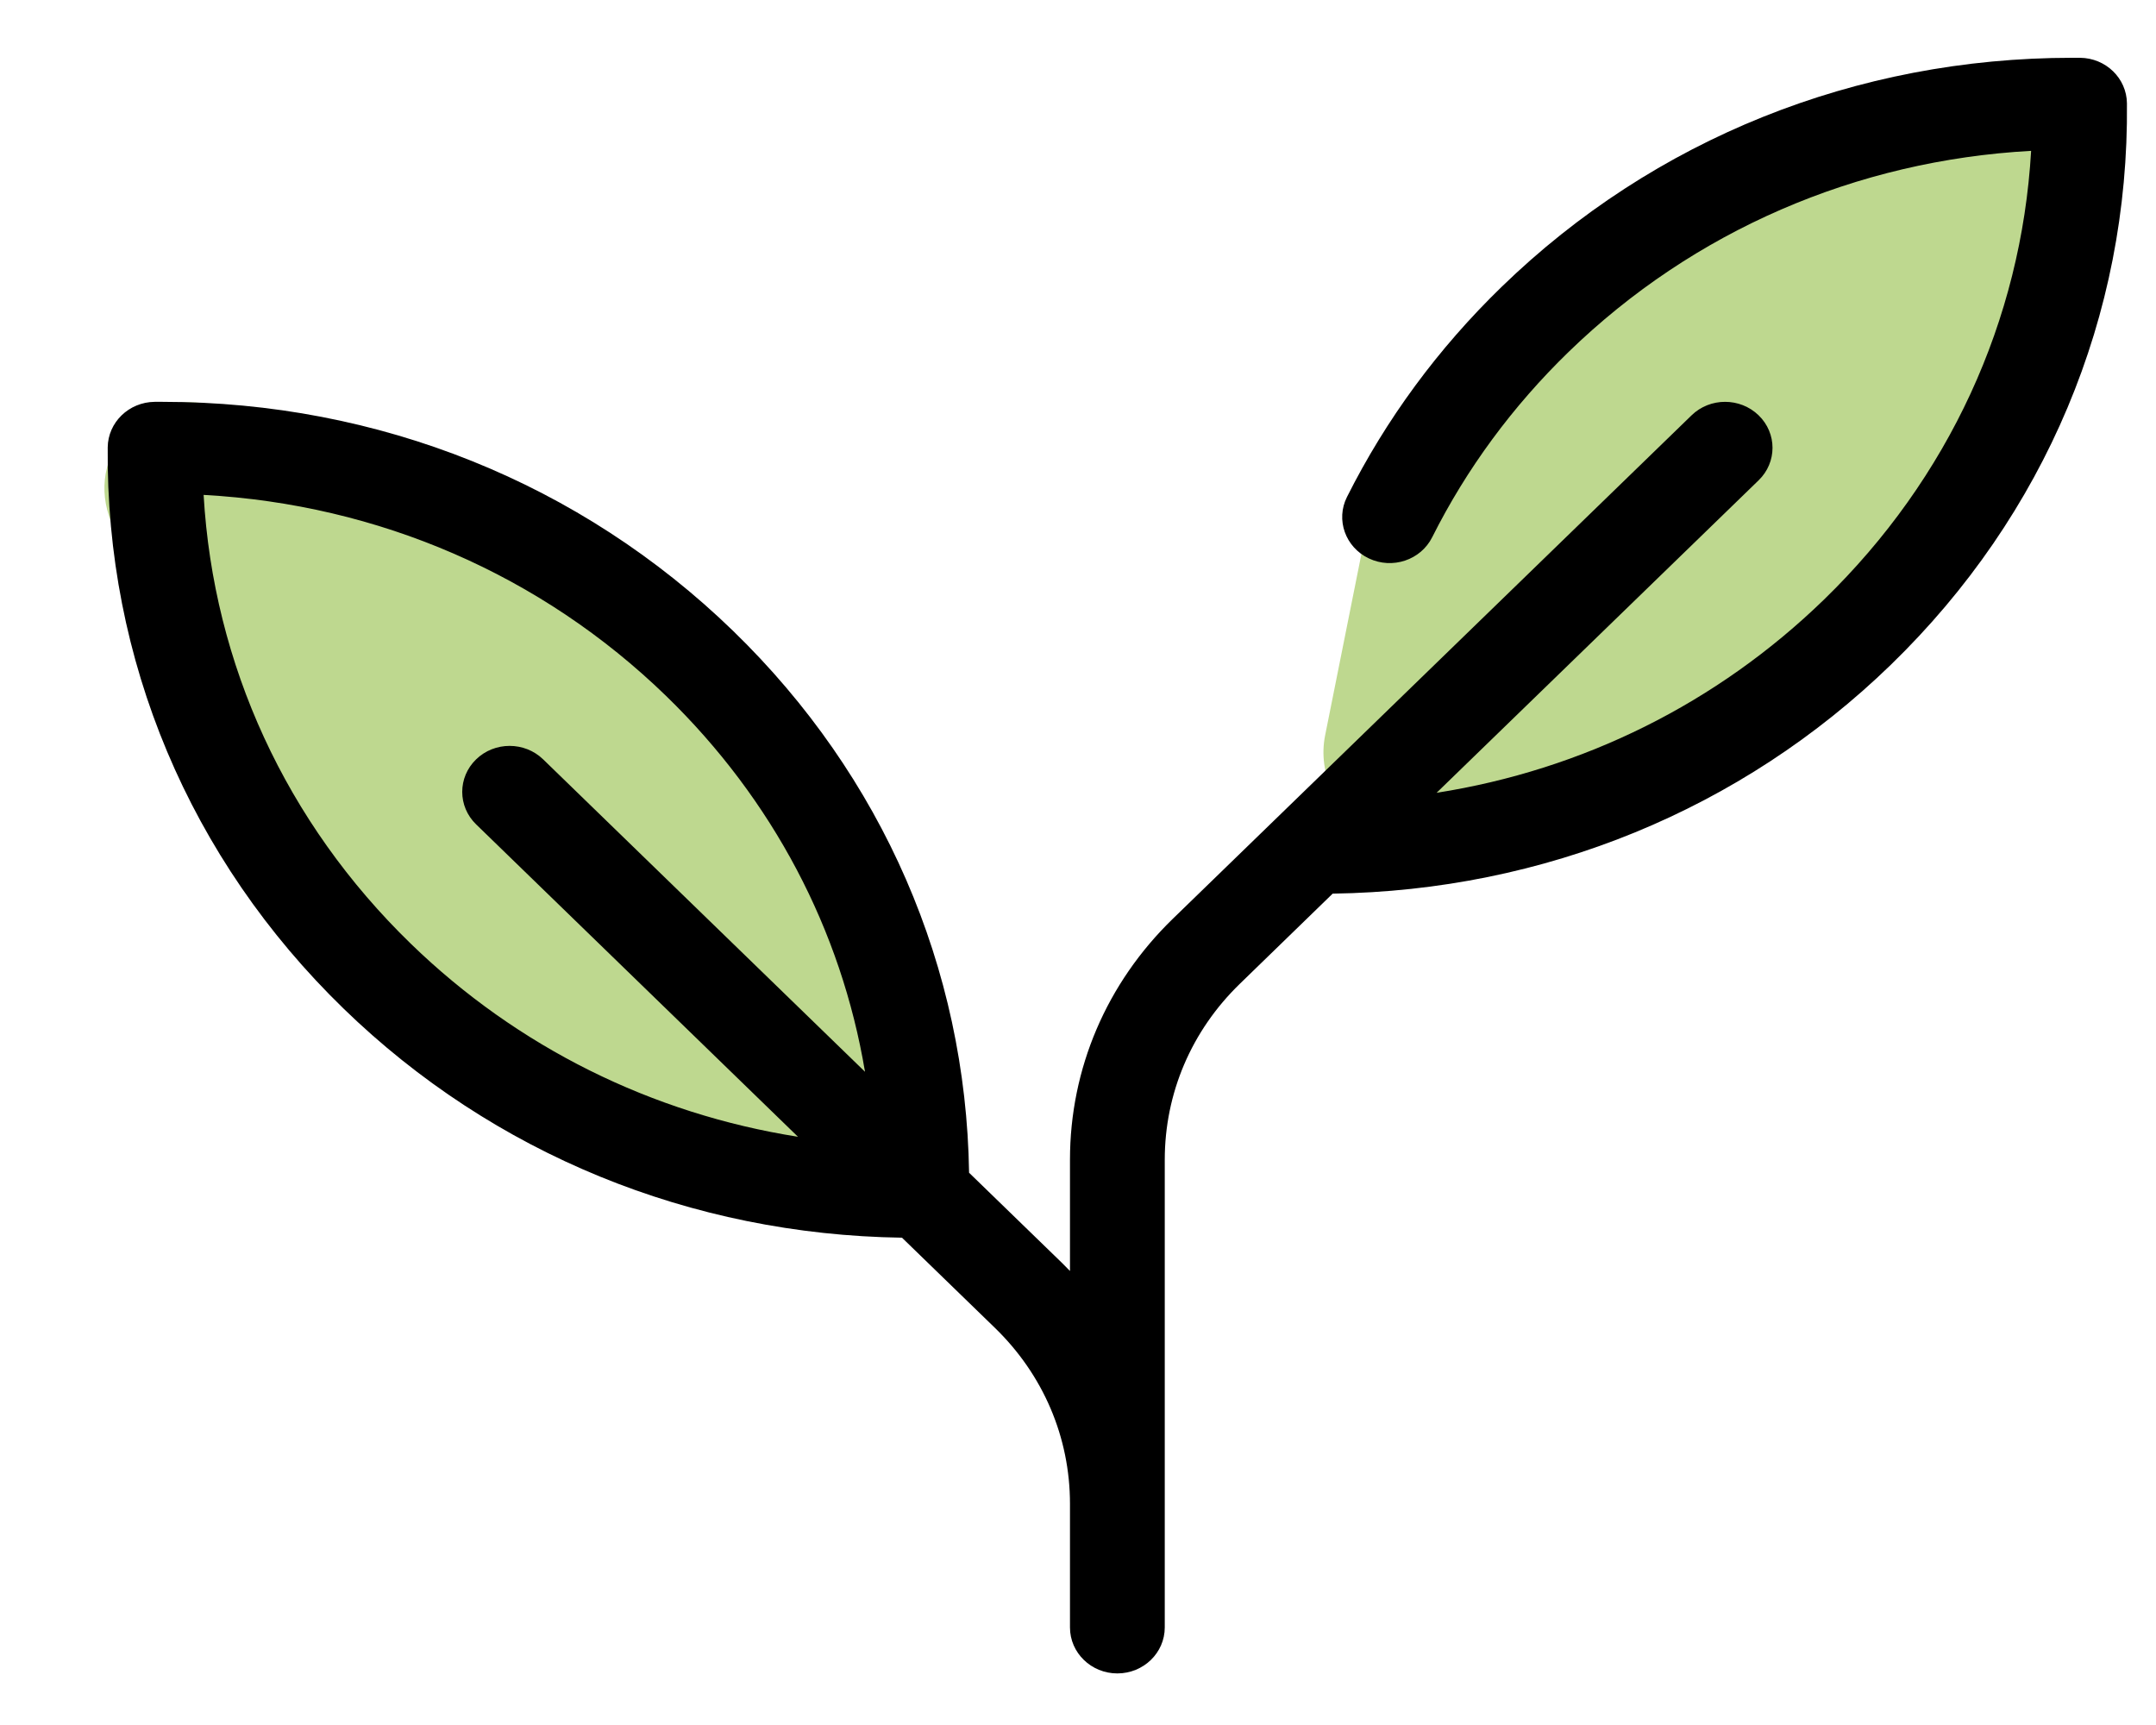
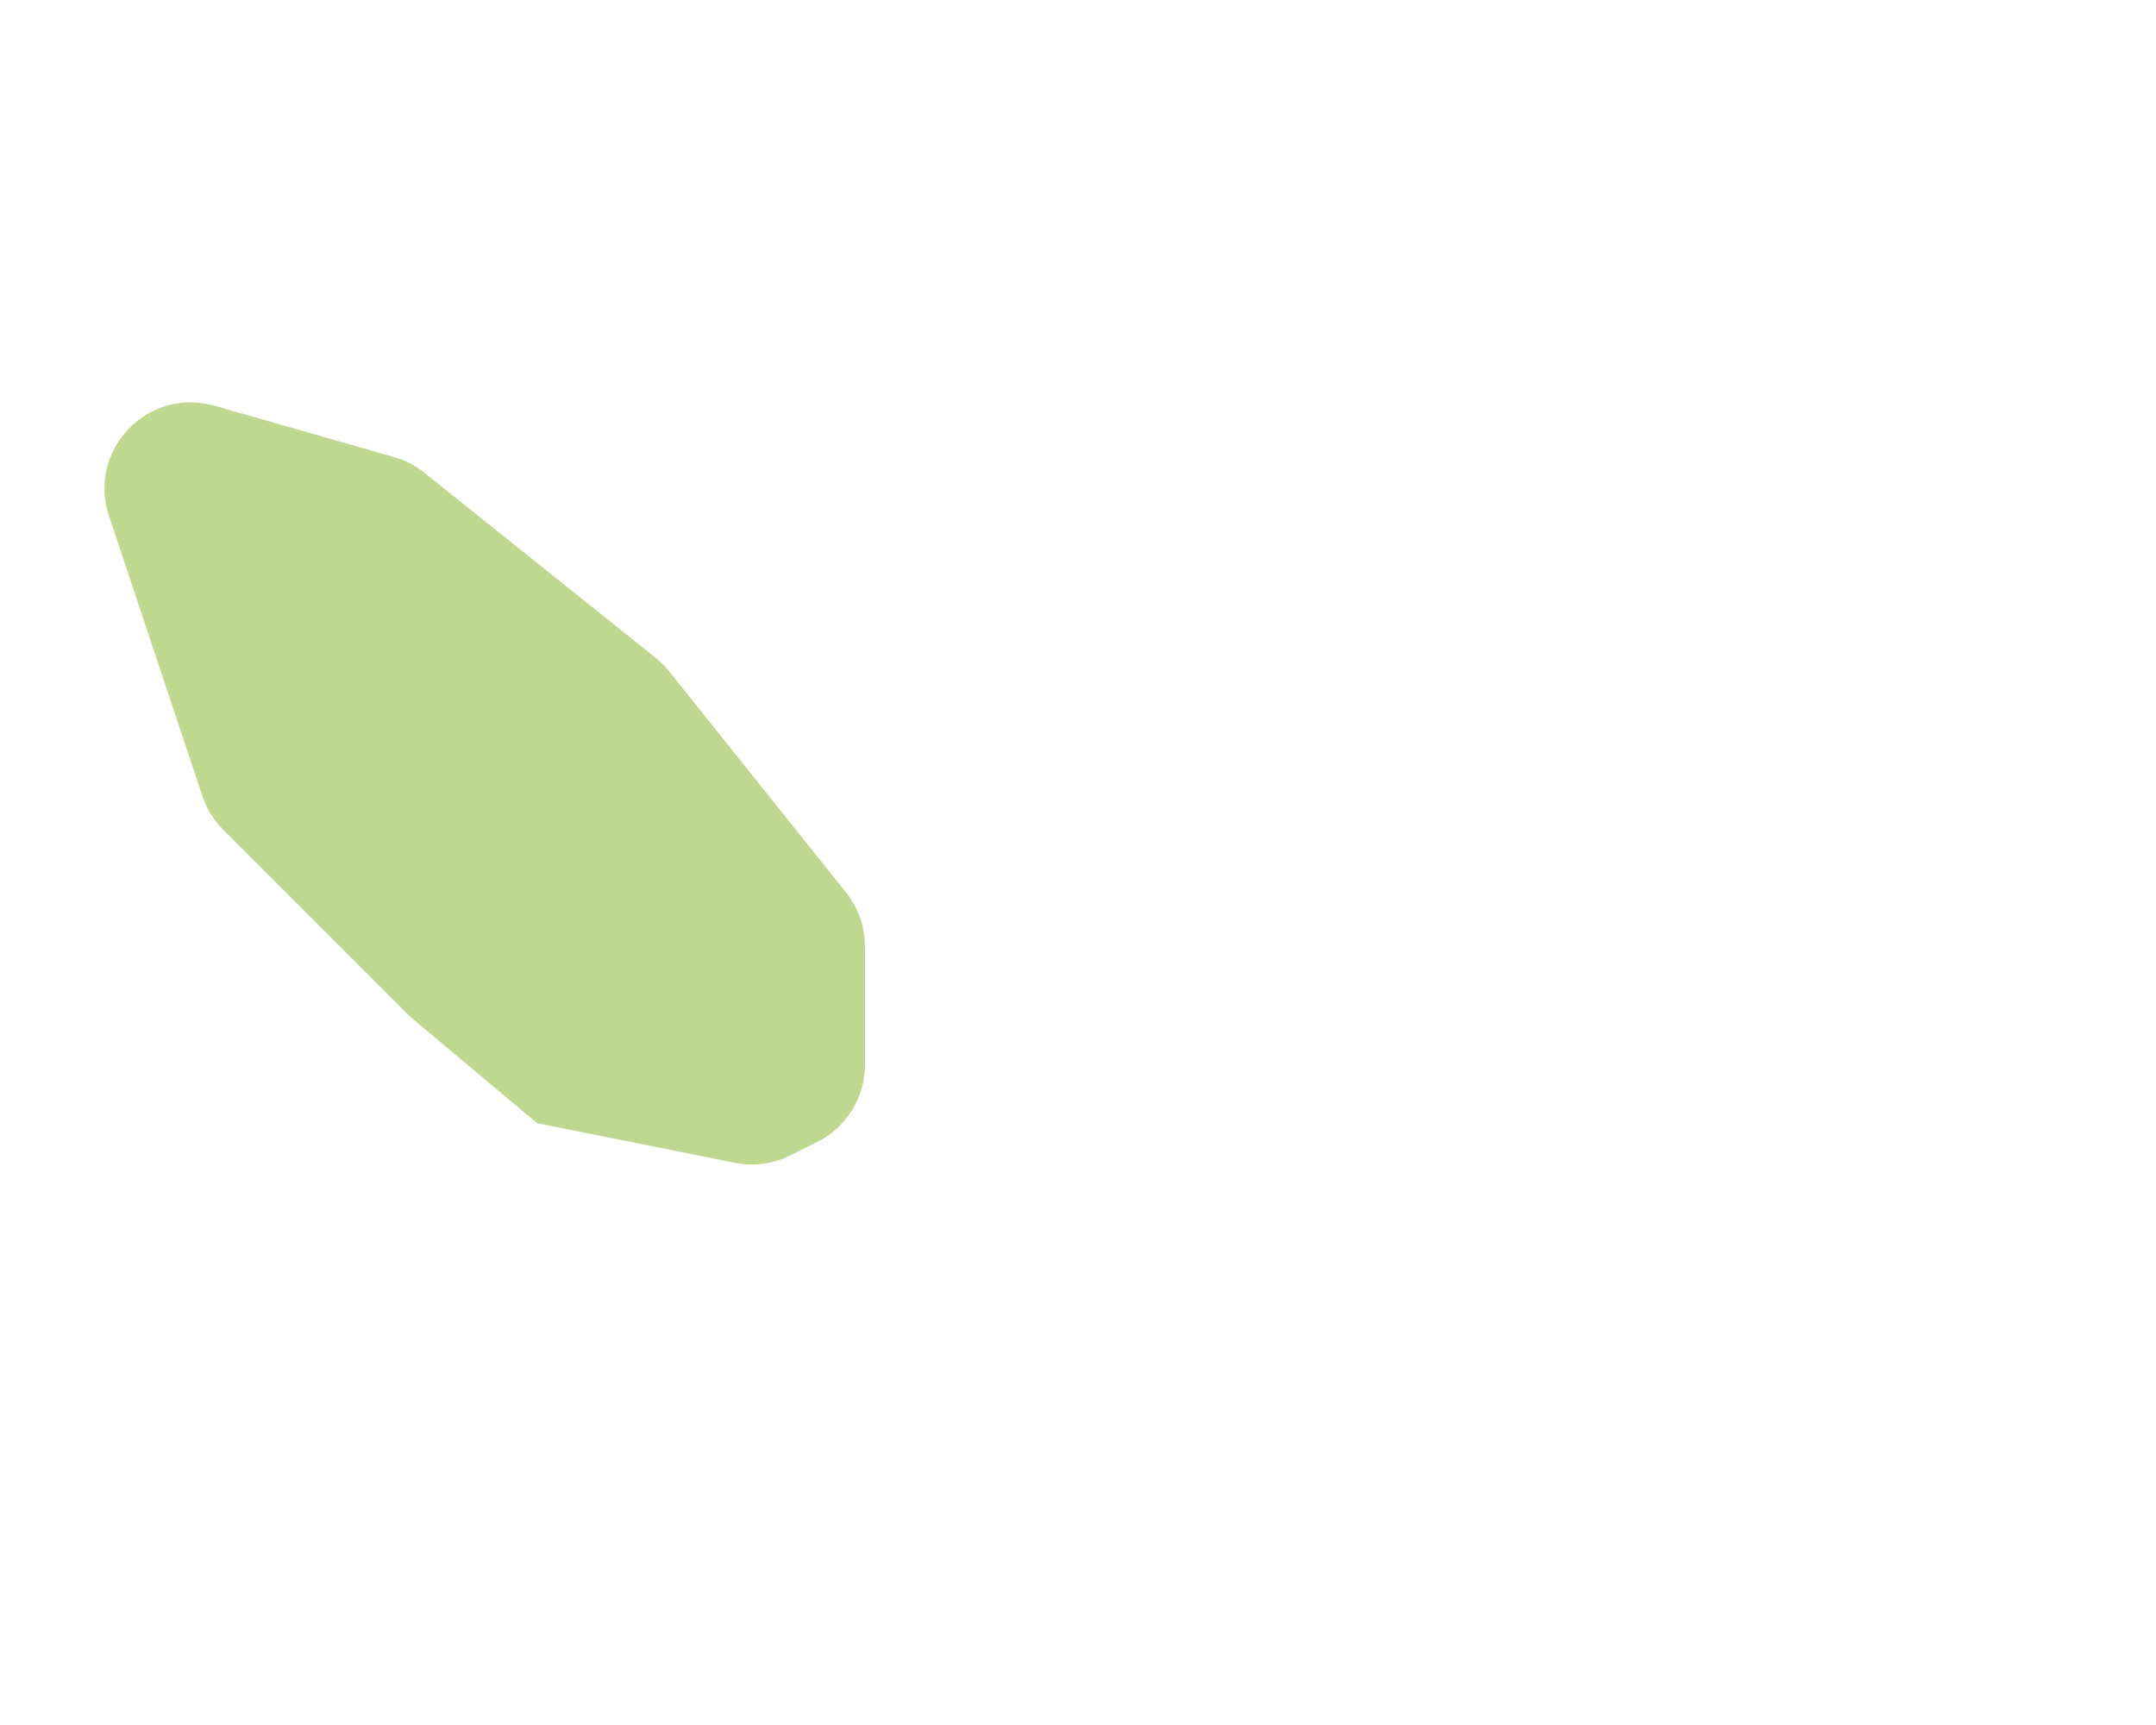
<svg xmlns="http://www.w3.org/2000/svg" fill="none" viewBox="0 0 25 20" height="20" width="25">
-   <path fill="#BED88F" d="M20.929 7.793L16.756 9.648C16.268 9.865 15.692 9.653 15.453 9.174C15.353 8.975 15.322 8.747 15.365 8.529L15.824 6.235C15.863 6.042 15.958 5.864 16.097 5.724L17.054 4.767L19.229 2.593C19.338 2.483 19.472 2.4 19.619 2.351L22.865 1.269C23.628 1.015 24.364 1.72 24.143 2.493L23.548 4.574C23.512 4.702 23.45 4.821 23.367 4.924L21.304 7.504C21.204 7.629 21.075 7.728 20.929 7.793Z" />
-   <path fill="#BED88F" d="M4.918 5.479L7.602 7.626C7.659 7.672 7.712 7.724 7.758 7.782L9.811 10.348C9.953 10.525 10.03 10.746 10.03 10.973L10.03 12.345C10.03 12.724 9.816 13.07 9.477 13.24L9.166 13.395C8.967 13.495 8.741 13.525 8.523 13.482L6.229 13.023C6.036 12.984 5.858 12.889 5.718 12.749L4.762 11.793L2.587 9.618C2.477 9.508 2.395 9.375 2.346 9.227L1.264 5.982C1.009 5.219 1.714 4.483 2.487 4.704L4.568 5.299C4.696 5.335 4.815 5.396 4.918 5.479Z" />
-   <path fill="black" d="M24.119 0.67C24.088 0.67 24.058 0.67 24.027 0.67C21.525 0.67 19.179 1.611 17.412 3.326C16.675 4.041 16.072 4.86 15.619 5.762C15.486 6.026 15.6 6.345 15.872 6.474C16.145 6.604 16.474 6.494 16.607 6.229C17.006 5.434 17.539 4.711 18.189 4.08C19.636 2.676 21.523 1.86 23.552 1.749C23.438 3.717 22.596 5.548 21.149 6.953C19.911 8.154 18.354 8.926 16.658 9.192L20.392 5.569C20.607 5.361 20.607 5.023 20.392 4.815C20.177 4.607 19.829 4.607 19.615 4.815L13.6 10.652C12.831 11.398 12.407 12.391 12.407 13.446V14.736C12.376 14.704 12.345 14.672 12.313 14.641L11.237 13.597C11.201 11.221 10.235 8.998 8.501 7.315H8.501C6.733 5.6 4.388 4.659 1.886 4.659C1.856 4.659 1.824 4.659 1.794 4.659C1.494 4.662 1.252 4.897 1.249 5.187C1.225 7.648 2.197 9.96 3.986 11.696C5.72 13.378 8.011 14.315 10.459 14.35L11.536 15.395C12.098 15.94 12.407 16.665 12.407 17.436V18.869C12.407 19.163 12.653 19.402 12.956 19.402C13.26 19.402 13.506 19.163 13.506 18.869V13.447C13.506 12.676 13.815 11.951 14.377 11.406L15.453 10.361C17.901 10.326 20.192 9.389 21.926 7.707C23.715 5.971 24.688 3.659 24.663 1.198C24.66 0.908 24.419 0.673 24.119 0.67ZM4.764 10.942C3.316 9.537 2.475 7.706 2.361 5.738C4.39 5.849 6.277 6.665 7.724 8.069C8.961 9.27 9.755 10.782 10.03 12.426L6.298 8.804C6.083 8.596 5.735 8.596 5.521 8.804C5.306 9.012 5.306 9.35 5.521 9.558L9.253 13.18C7.56 12.913 6.001 12.142 4.764 10.942Z" />
+   <path fill="#BED88F" d="M4.918 5.479L7.602 7.626C7.659 7.672 7.712 7.724 7.758 7.782L9.811 10.348C9.953 10.525 10.03 10.746 10.03 10.973L10.03 12.345C10.03 12.724 9.816 13.07 9.477 13.24L9.166 13.395C8.967 13.495 8.741 13.525 8.523 13.482L6.229 13.023L4.762 11.793L2.587 9.618C2.477 9.508 2.395 9.375 2.346 9.227L1.264 5.982C1.009 5.219 1.714 4.483 2.487 4.704L4.568 5.299C4.696 5.335 4.815 5.396 4.918 5.479Z" />
</svg>